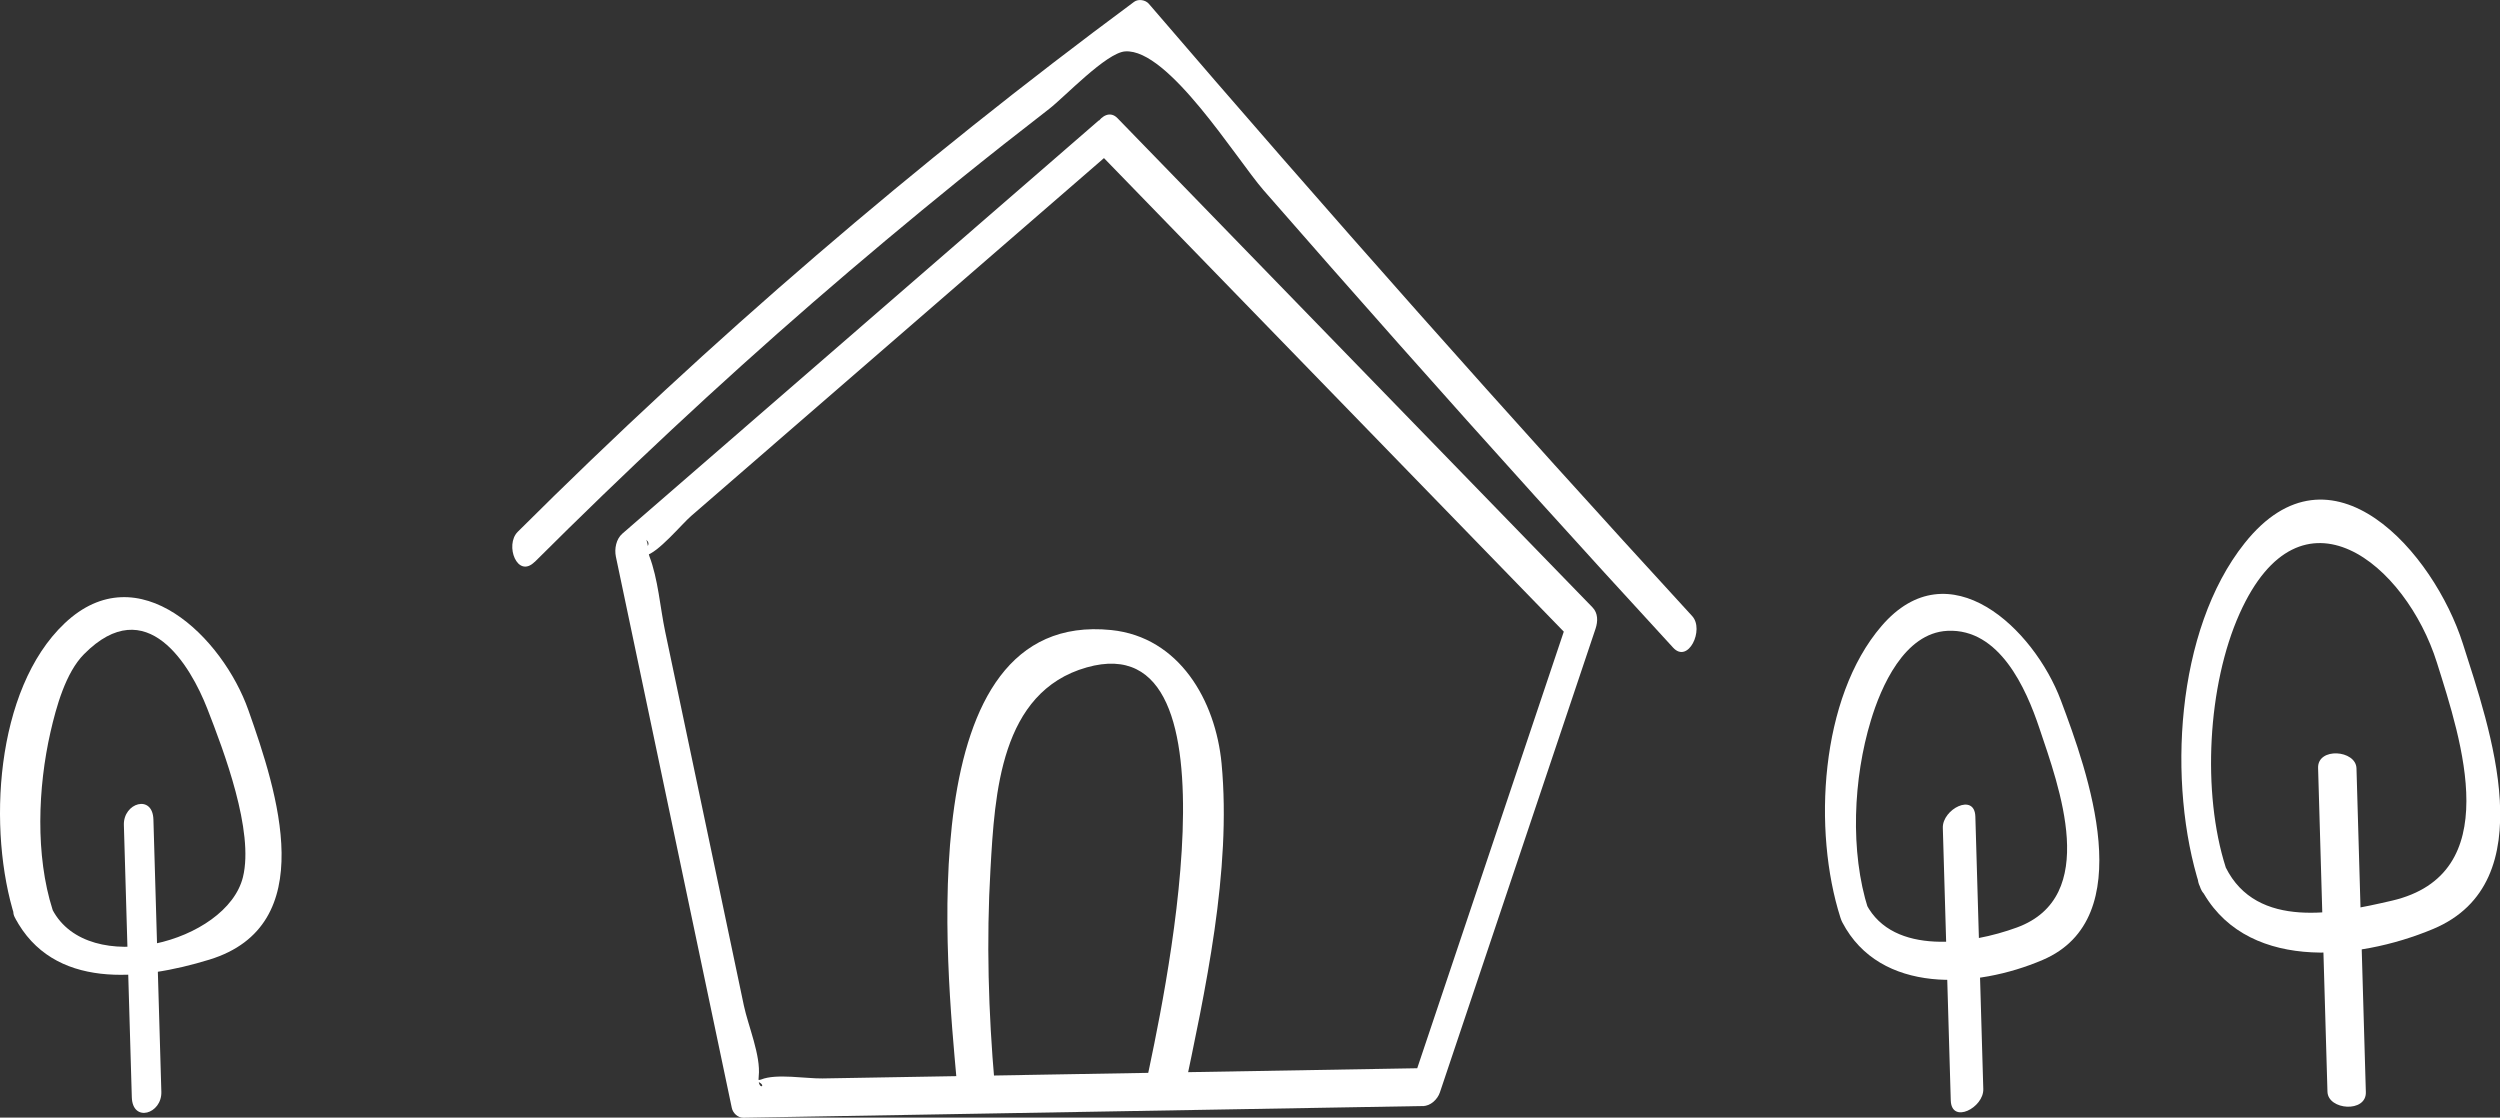
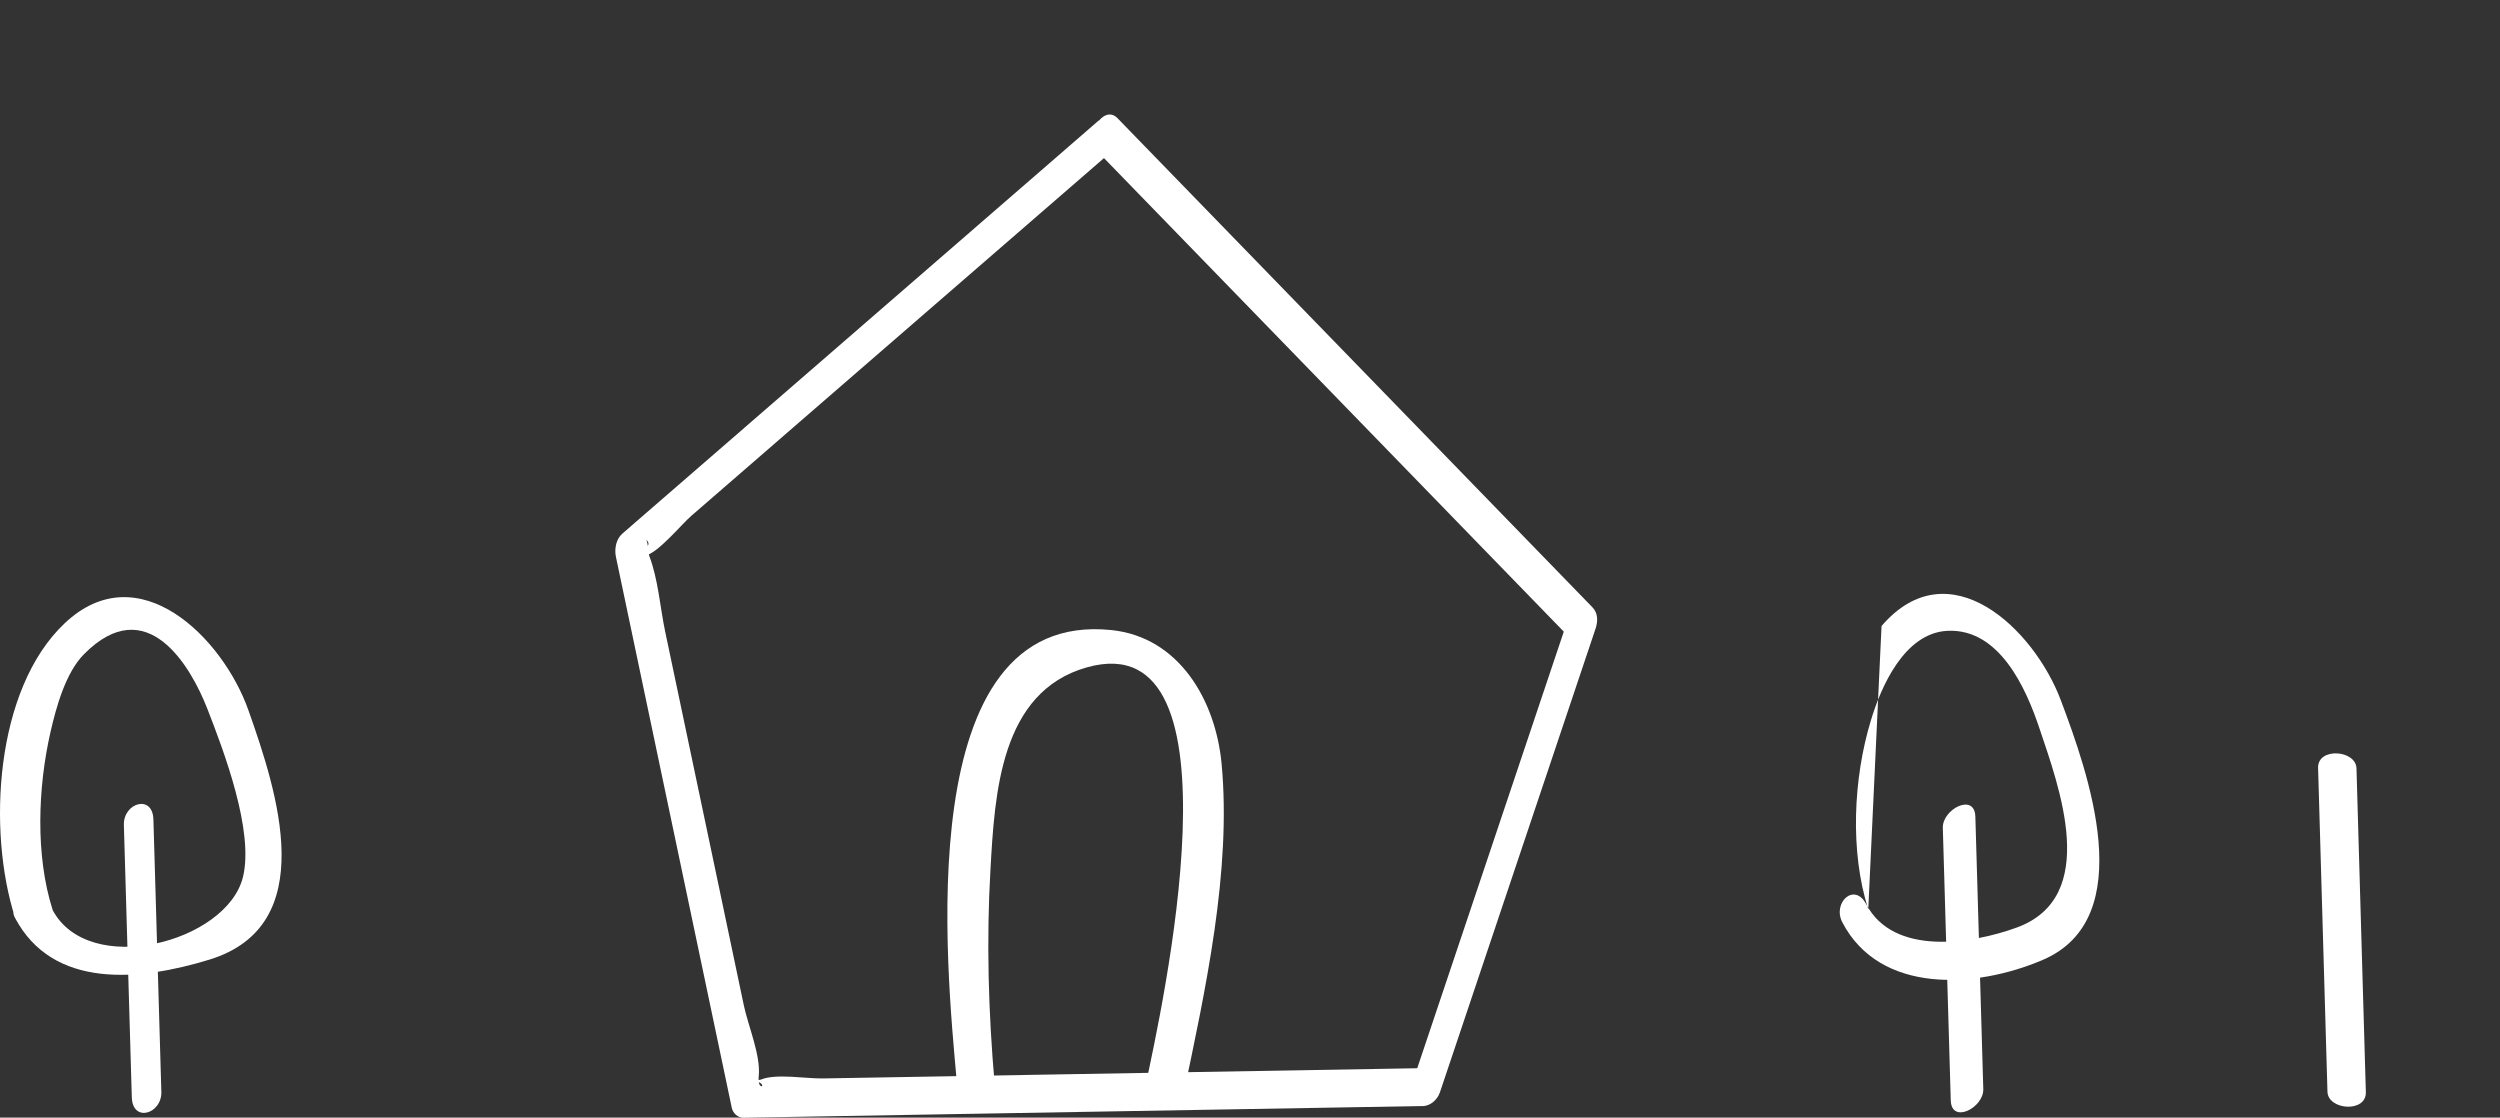
<svg xmlns="http://www.w3.org/2000/svg" id="_レイヤー_2" viewBox="0 0 192.13 85.89">
  <rect x="0" y="0" width="192.13" height="85.89" fill="#333333" stroke="none" />
  <defs>
    <style>.cls-1{fill:#fff;}</style>
  </defs>
  <g id="_グローバルメニュー">
    <path class="cls-1" d="m84.44,9.26c-12.2,10.58-24.41,21.16-36.61,31.75-.48.42-.62,1.16-.5,1.76,2.97,14.12,5.94,28.25,8.91,42.37.08.4.46.76.88.76,17.41-.3,34.82-.6,52.24-.9.58,0,1.12-.51,1.3-1.05,3.99-11.88,7.97-23.76,11.96-35.63.19-.57.2-1.2-.24-1.65-12.17-12.53-24.33-25.06-36.5-37.59-1.1-1.13-2.61,1.45-1.61,2.48,12.17,12.53,24.33,25.06,36.5,37.59l-.24-1.65c-3.99,11.88-7.97,23.76-11.96,35.63l1.3-1.05c-9.53.16-19.06.33-28.59.49-6.03.1-12.05.21-18.08.31-1.24.02-3.55-.39-4.7.08-.17.07-.63.05-.83.01,1.68.3.49,1.11.64-.26.17-1.58-.81-3.87-1.14-5.42l-1.98-9.42c-1.36-6.44-2.71-12.89-4.07-19.33-.39-1.86-.54-4.04-1.22-5.81-.08-.21-.09-1.13-.26-1.25.87.59-1.52,1.48-.03,1.21.94-.17,2.79-2.42,3.51-3.04,2.21-1.91,4.42-3.83,6.62-5.74,8.66-7.51,17.33-15.02,25.99-22.53,1.18-1.02.22-3.4-1.26-2.12Z" />
    <path class="cls-1" d="m76.44,83.29c-.48-5.49-.64-10.99-.32-16.49.33-5.8.75-13.63,7.4-15.51,12.44-3.52,5.69,26.54,4.55,31.99-.31,1.47,2.56,2.34,2.87.89,1.68-8.02,3.72-17.24,2.94-25.5-.46-4.81-3.23-9.71-8.48-10.25-15.58-1.59-12.62,26.15-11.88,34.59.13,1.43,3.08,1.87,2.94.29h0Z" />
-     <path class="cls-1" d="m41.09,43.19c6.91-6.89,14.02-13.55,21.39-19.95,3.69-3.2,7.43-6.33,11.22-9.4,2.29-1.85,4.6-3.67,6.93-5.47,1.19-.92,4.39-4.32,5.84-4.42,3.32-.23,8.53,8.24,10.63,10.66,3.45,3.95,6.91,7.89,10.39,11.81,6.96,7.85,13.99,15.63,21.09,23.35,1.16,1.27,2.42-1.38,1.47-2.42-14.18-15.45-28.1-31.14-41.76-47.06-.26-.3-.8-.39-1.13-.15-16.77,12.41-32.59,26-47.37,40.73-1.02,1.02-.03,3.63,1.3,2.31h0Z" />
-     <path class="cls-1" d="m143.58,69.88c-1.42-4.44-1.15-10.07.2-14.51.77-2.56,2.56-6.73,5.89-6.89,4-.19,6.04,4.44,7.05,7.45,1.52,4.53,4.7,13-1.72,15.35-3.52,1.29-9.49,2.19-11.57-1.78-.91-1.74-2.63-.12-1.84,1.39,2.9,5.54,10.26,5.08,15.4,2.88,7.5-3.21,3.46-14.44,1.39-19.95s-8.6-11.74-13.78-5.71c-4.74,5.51-5.29,15.75-3.16,22.41.57,1.78,2.72,1.13,2.15-.65Z" />
+     <path class="cls-1" d="m143.58,69.88c-1.42-4.44-1.15-10.07.2-14.51.77-2.56,2.56-6.73,5.89-6.89,4-.19,6.04,4.44,7.05,7.45,1.52,4.53,4.7,13-1.72,15.35-3.52,1.29-9.49,2.19-11.57-1.78-.91-1.74-2.63-.12-1.84,1.39,2.9,5.54,10.26,5.08,15.4,2.88,7.5-3.21,3.46-14.44,1.39-19.95s-8.6-11.74-13.78-5.71Z" />
    <path class="cls-1" d="m149.31,63.63c.2,6.98.4,13.95.61,20.93.05,1.86,2.55.57,2.5-.87-.2-6.98-.4-13.95-.61-20.93-.05-1.86-2.55-.57-2.5.87h0Z" />
    <path class="cls-1" d="m4.04,69.91c-1.33-4.17-1.13-9.4-.16-13.65.44-1.92,1.16-4.56,2.58-5.99,4.82-4.86,8.19.91,9.47,4.19s3.61,9.42,2.74,12.95c-1.24,5.02-11.87,7.78-14.64,2.5-.66-1.26-3.62-.78-2.89.6,2.92,5.58,9.67,4.86,14.95,3.24,8.58-2.63,5.22-12.89,3-19.17-1.96-5.56-8.44-12.05-14.12-6.68C-.41,52.99-.97,63.87,1.15,70.5c.44,1.36,3.38.94,2.89-.6Z" />
    <path class="cls-1" d="m9.52,63.4c.2,6.98.4,13.95.61,20.93.06,1.97,2.32,1.28,2.27-.42-.2-6.98-.4-13.95-.61-20.93-.06-1.97-2.32-1.28-2.27.42h0Z" />
-     <path class="cls-1" d="m171.05,66.65c-1.83-5.73-1.4-13.99,1.07-19.5,4.71-10.5,12.79-3.78,15.16,3.77,1.9,6.04,5.3,16.26-3.46,18.3-4.27.99-10.37,2.26-12.77-2.56-.87-1.75-2.69.04-1.99,1.45,3.27,6.56,12,5.77,17.94,3.28,8.55-3.59,4.33-15.47,2.28-21.91-2.22-6.99-10.12-16.11-16.78-7.73-5.32,6.68-5.95,18.5-3.44,26.36.6,1.86,2.46,0,1.99-1.45Z" />
    <path class="cls-1" d="m178.15,59.02c.24,8.29.48,16.58.72,24.88.04,1.42,3,1.64,2.95.03-.24-8.29-.48-16.58-.72-24.88-.04-1.42-3-1.64-2.95-.03h0Z" />
  </g>
</svg>